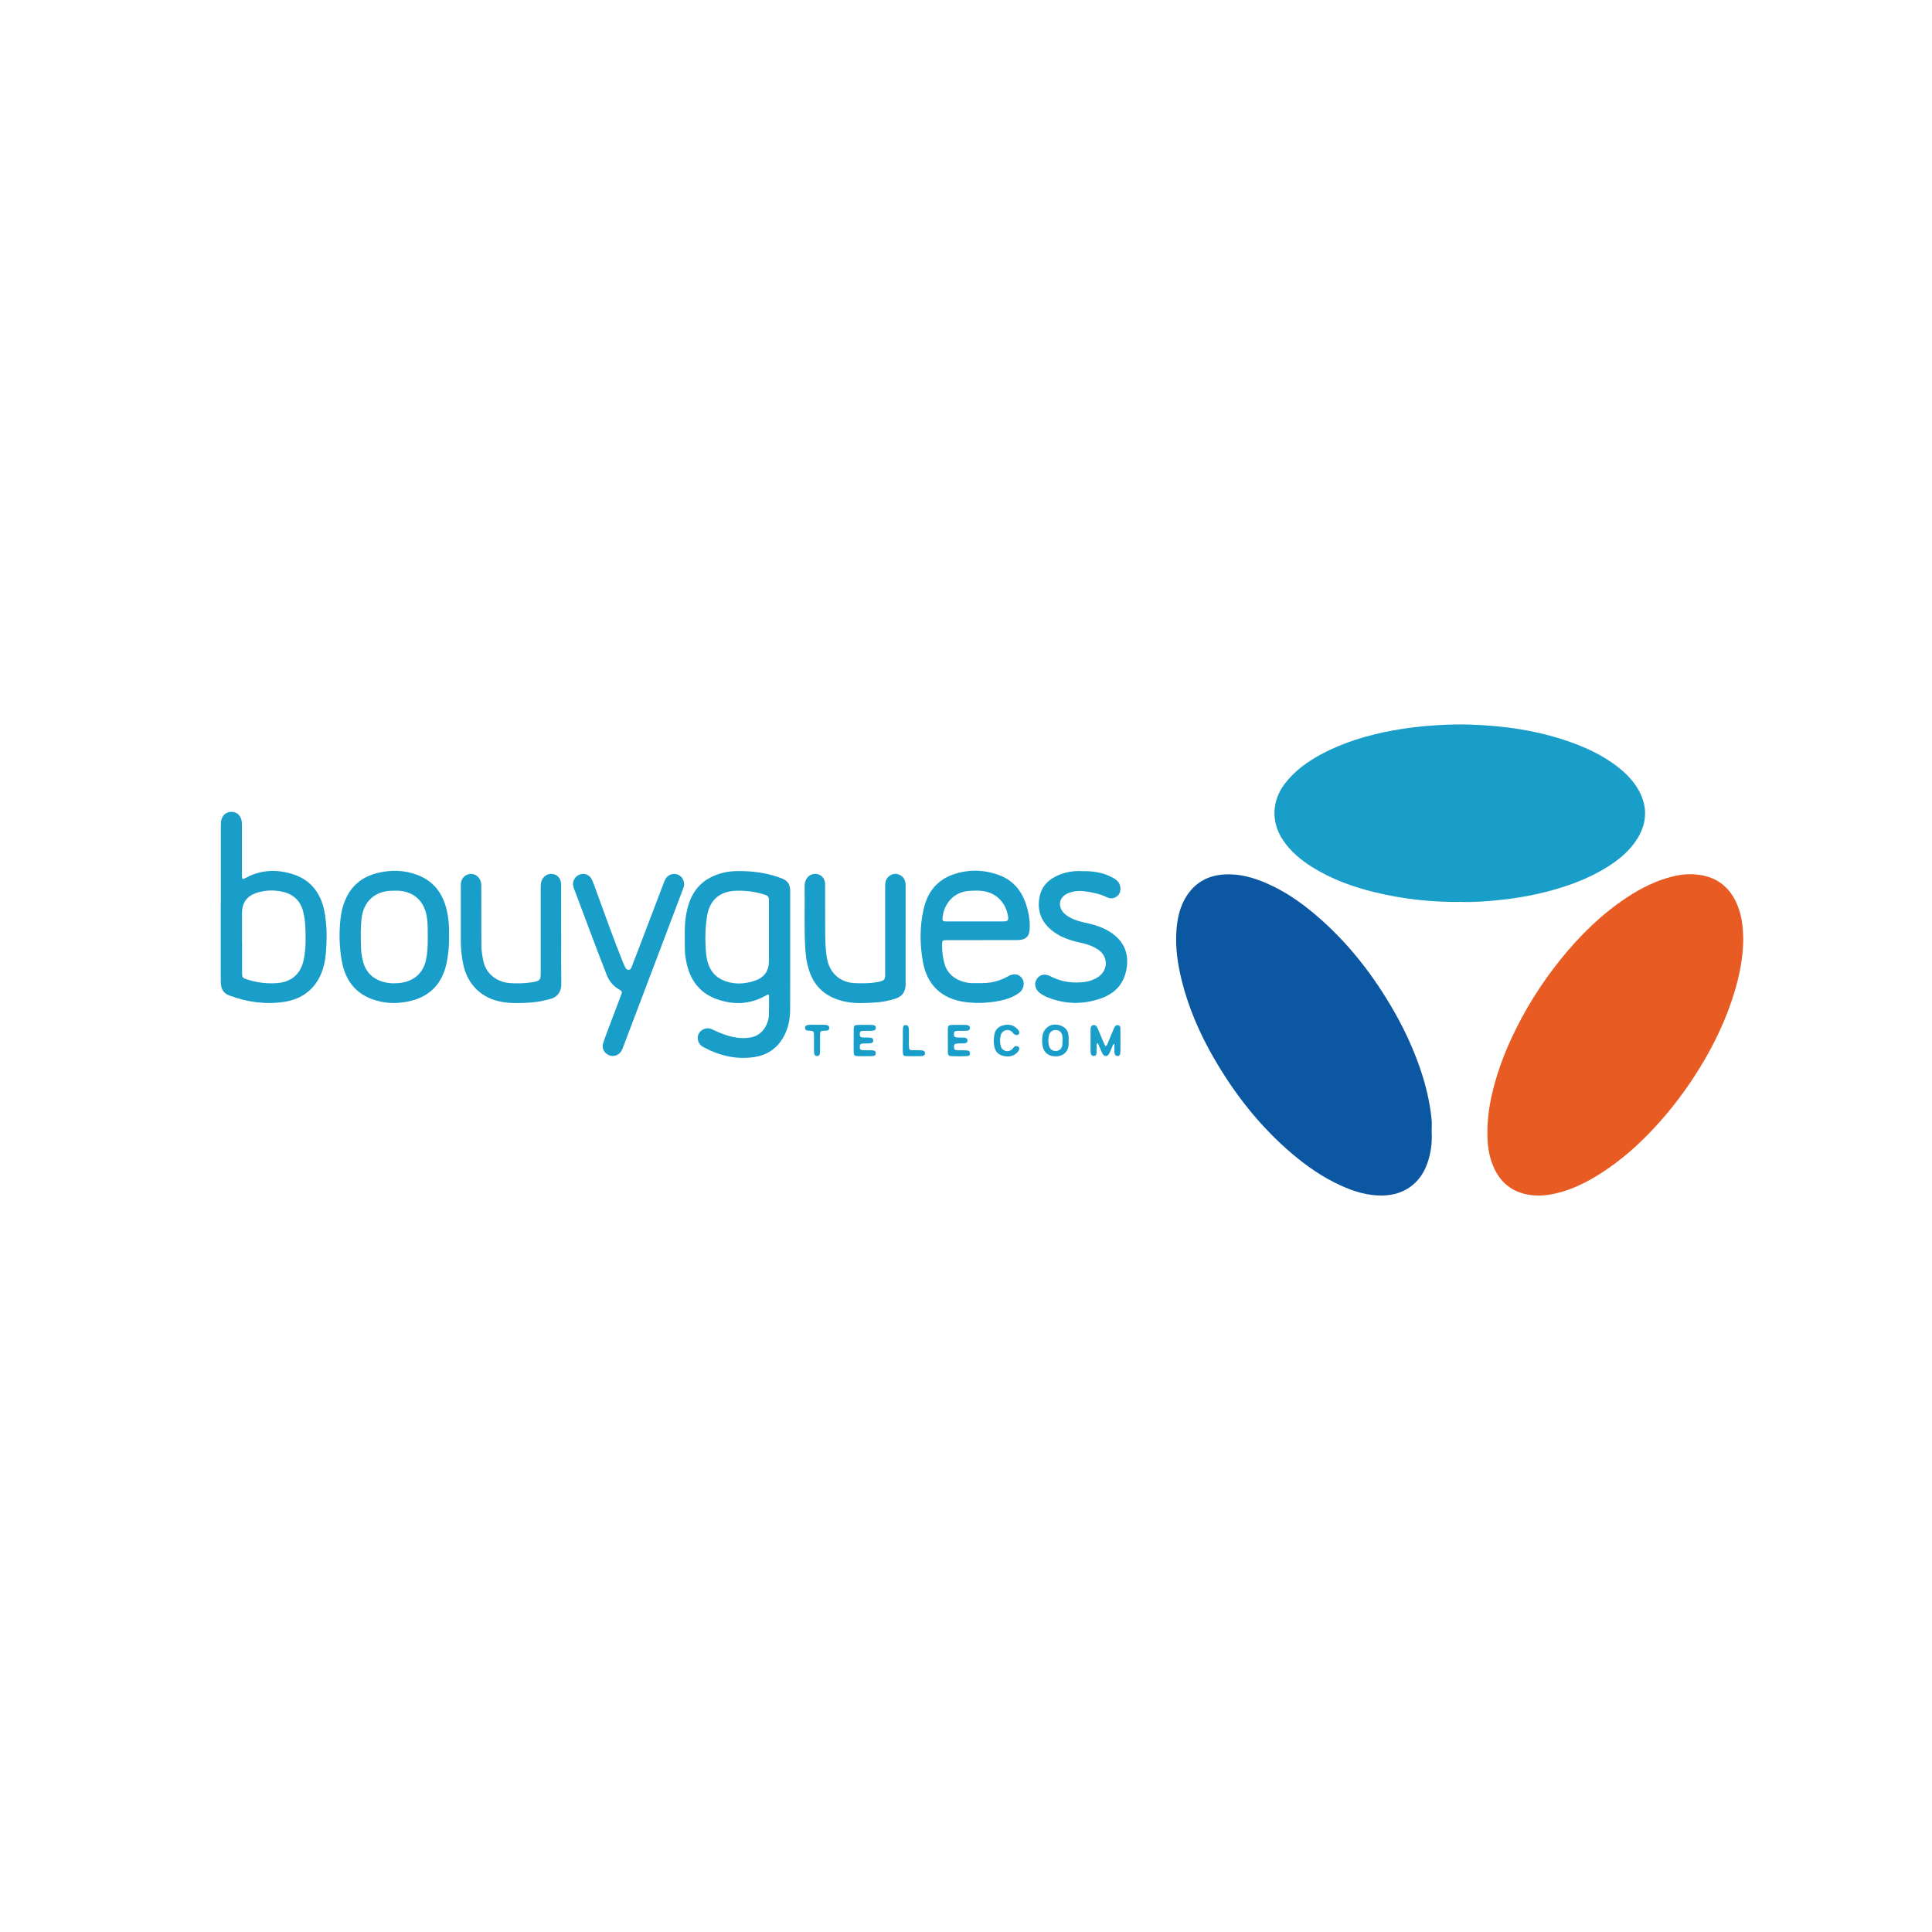
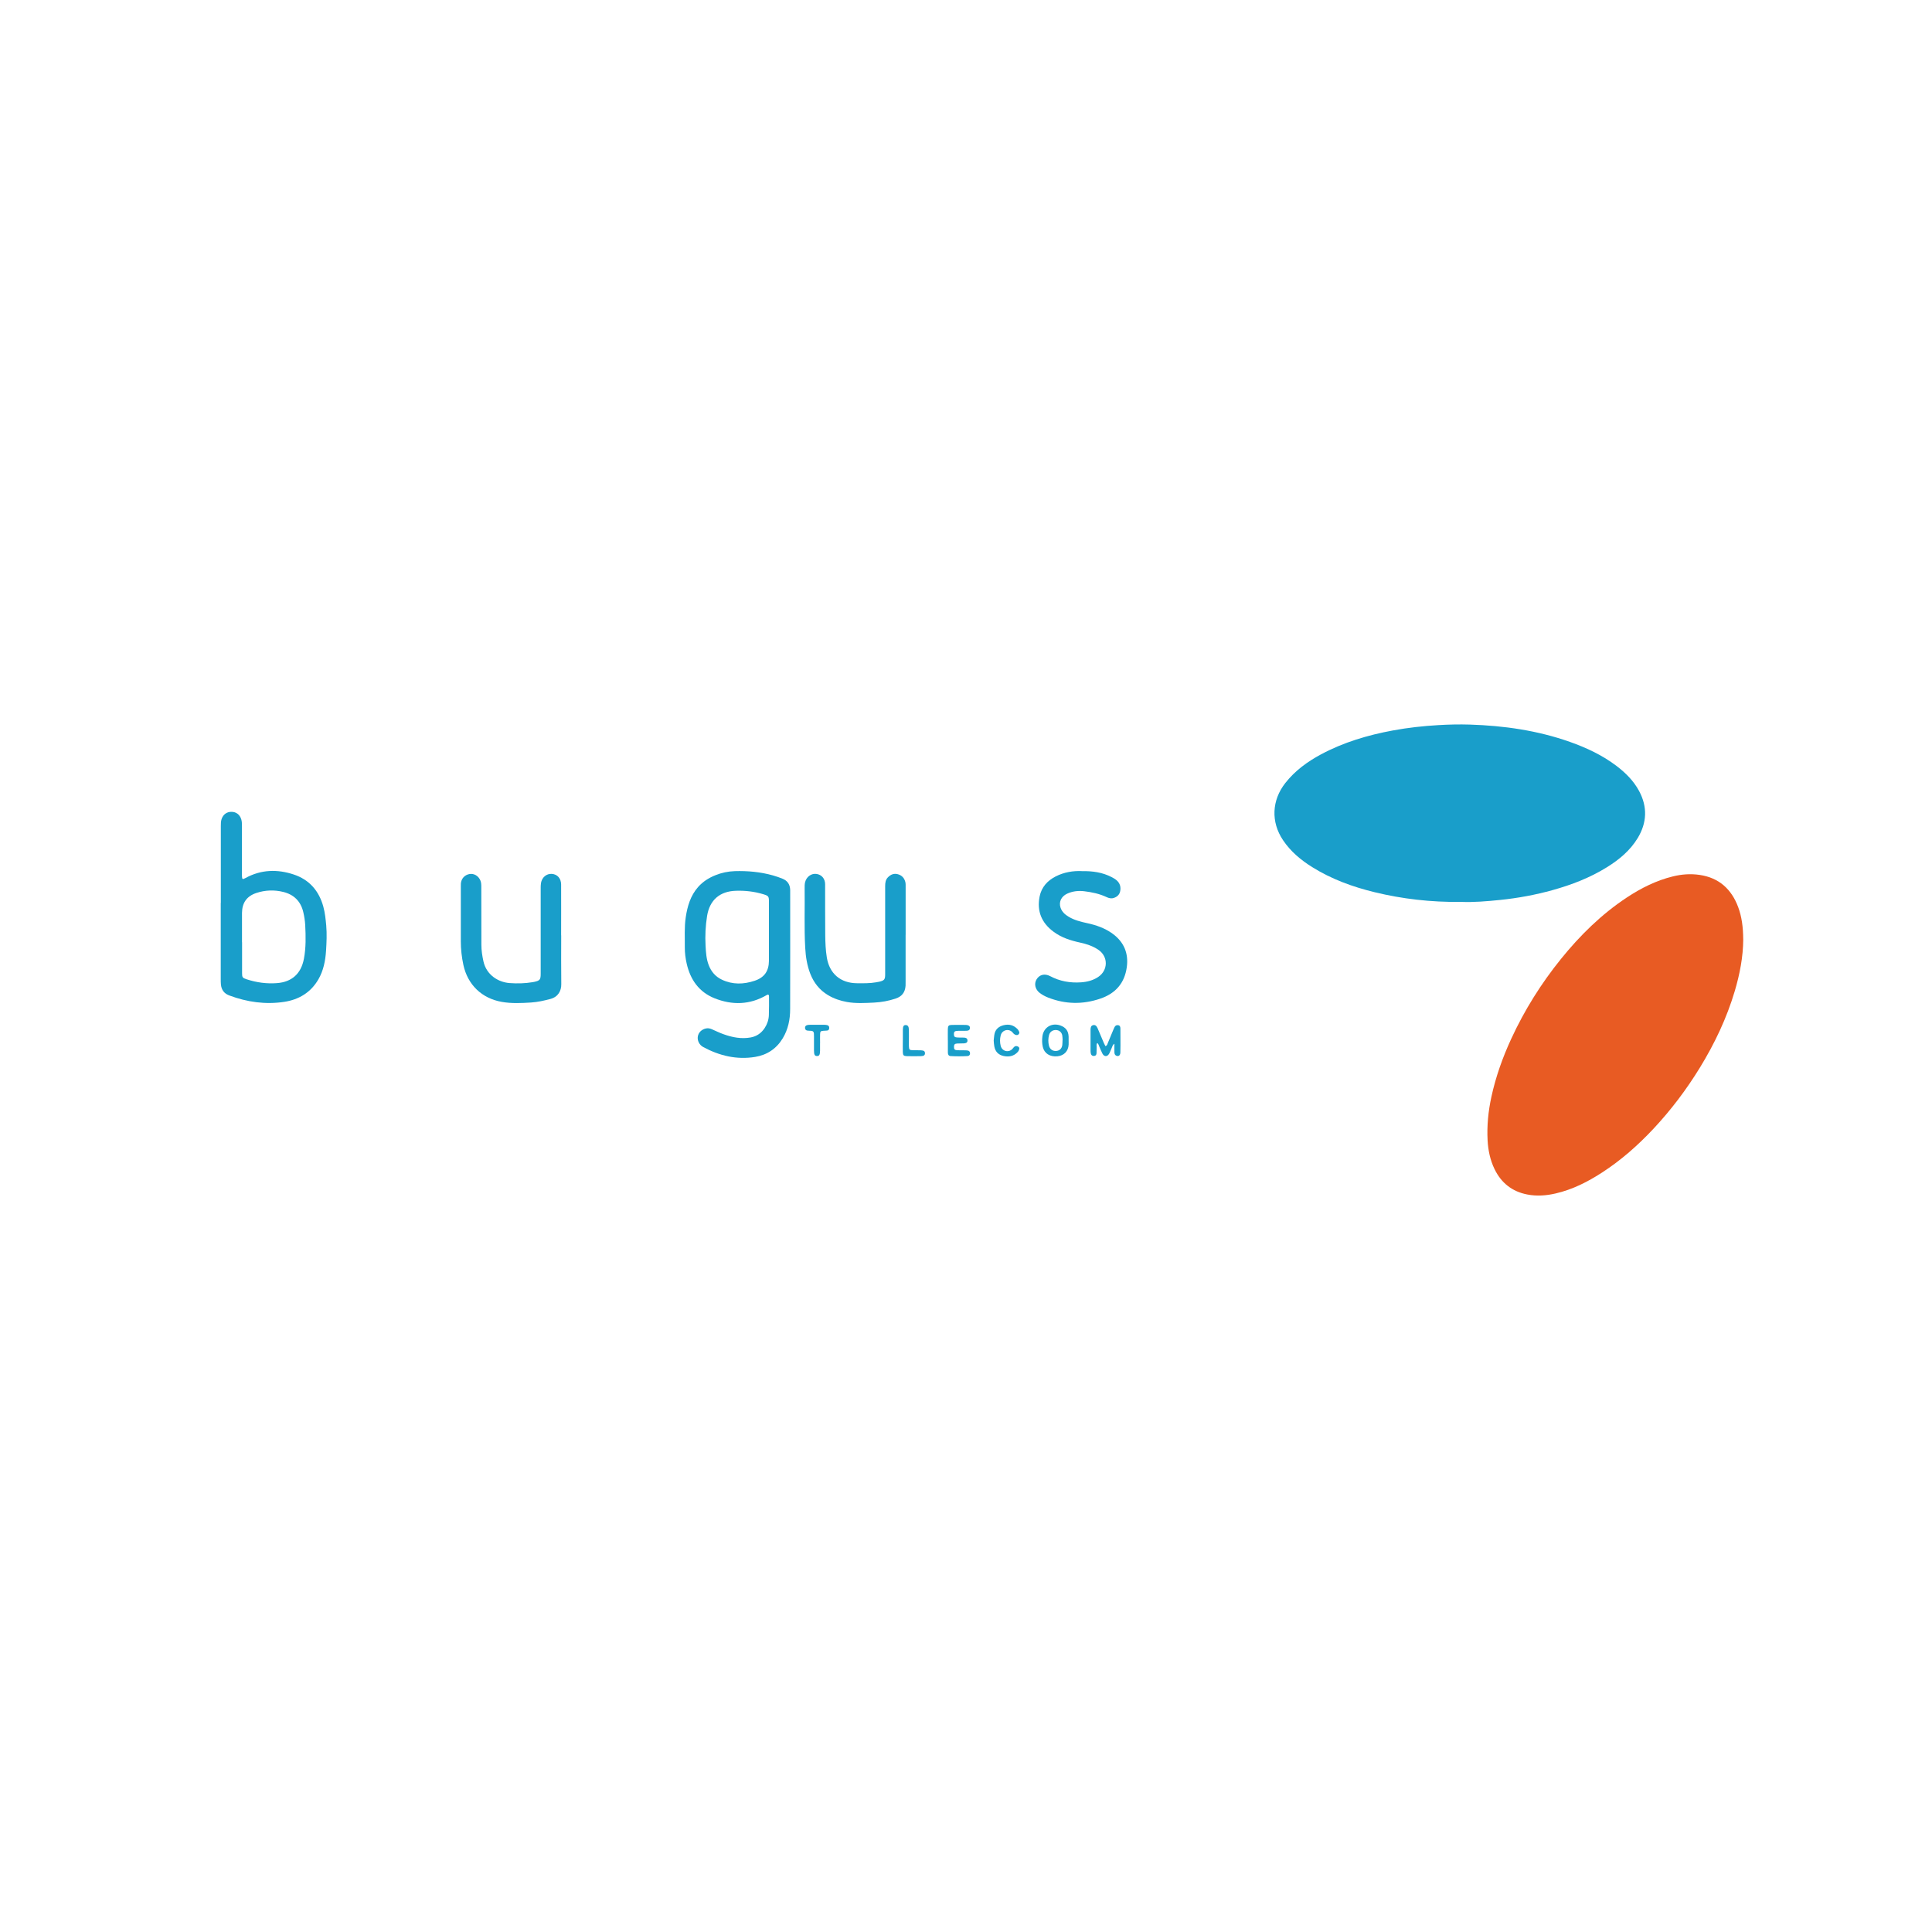
<svg xmlns="http://www.w3.org/2000/svg" id="a" viewBox="0 0 500 500">
  <defs>
    <style>.b{fill:#e85b23;}.c{fill:#0b57a2;}.d{fill:#199eca;}</style>
  </defs>
-   <path class="c" d="M370.51,292.87c.17,2.81-.19,5.55-1.12,8.2-1.83,5.25-6.1,8.26-11.67,8.33-3.79,.05-7.3-1.03-10.69-2.57-4.7-2.13-8.9-5.05-12.81-8.39-8.16-6.97-14.68-15.28-20.03-24.53-3.7-6.39-6.63-13.12-8.4-20.32-.96-3.92-1.57-7.9-1.38-11.95,.17-3.62,.85-7.13,2.97-10.19,2.24-3.22,5.39-4.85,9.26-5.13,4.02-.29,7.75,.77,11.38,2.37,4.46,1.97,8.43,4.69,12.15,7.81,8.56,7.2,15.3,15.88,20.8,25.57,2.55,4.5,4.71,9.18,6.42,14.06,1.55,4.43,2.66,8.98,3.11,13.66,.1,1.01,.01,2.05,.01,3.07Z" />
  <path class="d" d="M378.17,233.42c-7.93,.08-15.21-.77-22.39-2.51-5.68-1.38-11.14-3.36-16.13-6.47-2.98-1.85-5.64-4.07-7.61-7.01-3.17-4.72-2.91-10.33,.61-14.8,2.5-3.17,5.66-5.48,9.17-7.37,5.86-3.15,12.16-5.02,18.67-6.22,3.89-.72,7.81-1.15,11.76-1.38,2.71-.16,5.41-.22,8.11-.14,8.86,.28,17.56,1.52,25.95,4.49,4.29,1.52,8.39,3.44,12.05,6.22,2.35,1.79,4.41,3.84,5.83,6.47,2.22,4.14,2.04,8.23-.36,12.2-1.96,3.23-4.8,5.58-7.98,7.55-4.36,2.71-9.09,4.53-14.01,5.9-4.45,1.24-8.98,2.08-13.57,2.55-3.53,.37-7.07,.64-10.08,.51Z" />
  <path class="b" d="M451.15,243.1c-.03,4.57-.9,9.01-2.19,13.38-2.09,7.02-5.2,13.58-9.02,19.81-3.49,5.69-7.49,10.99-12.06,15.87-4,4.26-8.34,8.1-13.25,11.28-3.73,2.42-7.67,4.42-12.05,5.43-2.42,.56-4.85,.74-7.29,.27-3.94-.75-6.77-2.99-8.51-6.59-1.13-2.34-1.65-4.84-1.79-7.42-.2-3.78,.17-7.52,.97-11.22,1.13-5.21,2.9-10.2,5.13-15.03,3.43-7.45,7.75-14.35,12.9-20.72,4.92-6.09,10.46-11.54,17.02-15.88,3.68-2.43,7.59-4.4,11.91-5.46,2.3-.57,4.64-.74,6.97-.39,5,.74,8.23,3.69,9.96,8.36,.89,2.4,1.28,5.11,1.29,8.3Z" />
  <path class="d" d="M198.84,257.43c-.16-.07-.28,.02-.41,.09-4.36,2.55-8.92,2.66-13.51,.83-4.02-1.61-6.25-4.8-7.2-8.94-.32-1.39-.5-2.81-.49-4.24,.03-2.59-.15-5.19,.24-7.78,.43-2.86,1.22-5.57,3.18-7.81,1.24-1.41,2.77-2.38,4.49-3.07,1.6-.65,3.28-1,5.02-1.06,3.35-.1,6.65,.2,9.89,1.11,.85,.24,1.67,.53,2.49,.86,1.3,.53,1.92,1.52,1.96,2.9,0,.22,0,.44,0,.66,0,10.06,.02,20.12-.01,30.18,0,2.66-.51,5.23-1.92,7.56-1.64,2.71-4.08,4.31-7.14,4.81-4.76,.78-9.23-.29-13.44-2.56-1.04-.56-1.57-1.71-1.39-2.76,.19-1.05,1.03-1.84,2.17-2.06,.53-.1,1.01,.02,1.49,.23,1.01,.44,1.99,.93,3.03,1.29,2.26,.81,4.58,1.26,7,.82,1.57-.29,2.76-1.14,3.62-2.45,.65-1,1.03-2.12,1.07-3.31,.06-1.61,.04-3.22,.04-4.83,0-.18,0-.37-.18-.48Zm.16-16.35c0-2.56,0-5.12,0-7.68,0-1.44-.09-1.56-1.51-1.99-2.3-.69-4.64-.96-7.04-.88-4.16,.13-6.78,2.39-7.45,6.48-.42,2.57-.54,5.17-.4,7.76,.09,1.67,.19,3.36,.8,4.96,.65,1.73,1.77,3.03,3.43,3.81,2.76,1.31,5.61,1.23,8.44,.29,2.55-.84,3.71-2.51,3.73-5.18,.01-2.52,0-5.05,0-7.57Z" />
  <path class="d" d="M57.15,233.66c0-6.62,0-13.24,0-19.86,0-.62,0-1.24,.2-1.84,.4-1.18,1.34-1.87,2.55-1.86,1.21,0,2.14,.71,2.53,1.9,.18,.57,.19,1.15,.19,1.74,0,4.02,0,8.05,0,12.07,0,.29,0,.59,0,.88,.04,.91,.13,.97,.94,.53,4.01-2.19,8.2-2.31,12.43-.91,4.06,1.34,6.57,4.24,7.69,8.34,.43,1.59,.6,3.22,.75,4.87,.19,2.2,.09,4.38-.05,6.57-.17,2.58-.67,5.09-1.97,7.35-1.96,3.4-5.04,5.26-8.85,5.84-4.87,.74-9.62,.06-14.23-1.66-1.31-.49-2-1.42-2.15-2.78-.05-.47-.05-.95-.05-1.42,0-6.58,0-13.17,0-19.75h0Zm5.5,10.19c0,2.67,0,5.34,0,8.01,0,1.07,.12,1.23,1.15,1.57,2.56,.84,5.2,1.21,7.89,1,3.86-.3,6.23-2.45,6.96-6.28,.55-2.89,.49-5.82,.34-8.74-.06-1.12-.24-2.25-.5-3.36-.66-2.82-2.45-4.55-5.19-5.22-2.31-.57-4.65-.49-6.93,.26-2.49,.82-3.72,2.54-3.74,5.18-.01,2.52,0,5.04,0,7.57Z" />
-   <path class="d" d="M254.3,243.31c-3.07,0-6.15,0-9.22,0-1.19,0-1.26,.09-1.27,1.23-.01,1.69,.17,3.36,.66,4.98,.68,2.25,2.23,3.65,4.39,4.41,.96,.34,1.98,.53,3.02,.51,1.5-.02,2.99,.07,4.49-.18,1.57-.26,3.04-.77,4.43-1.55,.25-.14,.51-.31,.79-.39,.97-.28,1.92-.24,2.65,.54,.74,.79,.88,1.74,.51,2.76-.25,.67-.71,1.16-1.32,1.56-1.43,.94-3.02,1.5-4.68,1.82-2.96,.58-5.95,.73-8.95,.33-6.05-.8-9.9-4.4-10.96-10.44-.79-4.46-.84-8.95,.15-13.41,.57-2.58,1.59-4.93,3.61-6.76,.93-.85,1.95-1.55,3.11-2.03,4.25-1.76,8.56-1.79,12.85-.21,3.41,1.25,5.62,3.73,6.83,7.12,.73,2.05,1.13,4.15,1.11,6.34-.02,2.4-.91,3.34-3.28,3.35-2.96,0-5.93,0-8.89,0Zm-1.97-4.85c2.41,0,4.83,0,7.24,0,.04,0,.07,0,.11,0,1.16-.03,1.38-.25,1.19-1.38-.5-2.94-2.4-5.49-5.54-6.29-1.52-.39-3.06-.32-4.58-.22-3.75,.24-6.53,3.16-6.85,7.18-.04,.46,.2,.68,.64,.7,.29,.01,.58,.02,.88,.02,2.3,0,4.61,0,6.91,0Z" />
-   <path class="d" d="M116.22,242.23c.03,2.35-.15,4.67-.63,6.97-1.14,5.41-4.38,8.8-9.82,9.96-3.29,.7-6.55,.55-9.71-.67-3.4-1.32-5.71-3.73-6.92-7.17-.62-1.77-.9-3.61-1.08-5.47-.15-1.6-.22-3.21-.17-4.82,.07-1.97,.22-3.95,.71-5.86,1.22-4.75,4.1-7.95,8.9-9.19,3.58-.93,7.18-.85,10.67,.51,3.74,1.46,6.05,4.24,7.18,8.04,.75,2.51,.9,5.1,.87,7.7Zm-5.51-.06c-.02-1.64,.03-3.28-.25-4.92-.64-3.68-2.76-5.96-6.23-6.61-.98-.18-1.97-.14-2.95-.11-4.23,.1-7.14,2.77-7.67,6.95-.33,2.59-.25,5.18-.18,7.77,.03,1.09,.19,2.18,.44,3.25,.73,3.19,2.74,5.05,5.9,5.76,1.16,.26,2.33,.26,3.49,.16,3.46-.32,6.19-2.29,6.97-5.93,.45-2.09,.51-4.2,.47-6.32Z" />
-   <path class="d" d="M177.06,228.8c.02,.44-.15,.88-.32,1.33-2.15,5.68-4.29,11.35-6.44,17.03-3.02,7.97-6.04,15.93-9.06,23.9-.14,.37-.3,.75-.52,1.08-.68,1.03-2.01,1.42-3.09,.96-1.25-.54-1.94-1.76-1.56-3.02,.39-1.29,.89-2.55,1.36-3.82,1.08-2.87,2.18-5.74,3.26-8.62,.39-1.02,.37-1.08-.59-1.64-1.49-.87-2.48-2.16-3.1-3.72-1.32-3.37-2.6-6.76-3.88-10.14-1.51-4-3.01-8.01-4.51-12.01-.21-.55-.4-1.1-.3-1.71,.18-1.1,1.06-2.01,2.16-2.21,1.09-.2,2.19,.32,2.71,1.43,.48,1.02,.83,2.11,1.22,3.17,2.22,6.08,4.38,12.18,6.8,18.18,.18,.44,.37,.87,.58,1.3,.18,.37,.42,.72,.89,.71,.49,0,.66-.39,.81-.78,.5-1.3,1-2.59,1.5-3.89,2.27-5.94,4.53-11.89,6.8-17.83,.13-.34,.25-.69,.43-1.01,.57-1.01,1.83-1.54,2.91-1.24,1.16,.32,1.91,1.3,1.92,2.56Z" />
  <path class="d" d="M234.37,241.94c0,4.02,0,8.05,0,12.07,0,.37,.01,.73-.01,1.1-.12,1.71-.95,2.78-2.57,3.32-1.82,.6-3.69,.95-5.6,1.04-2.33,.11-4.68,.26-7.01-.16-1.74-.31-3.39-.87-4.92-1.79-2.16-1.3-3.63-3.17-4.54-5.47-.85-2.16-1.2-4.42-1.33-6.75-.29-5.16-.08-10.31-.15-15.47,0-.51-.01-1.02,.12-1.53,.35-1.39,1.59-2.3,2.91-2.13,1.35,.17,2.26,1.2,2.27,2.66,.02,4.39-.02,8.78,.03,13.17,.02,1.93,.1,3.87,.41,5.79,.68,4.18,3.54,6.64,7.81,6.67,1.65,.01,3.29,.05,4.93-.24,.29-.05,.58-.09,.86-.16,1.27-.31,1.5-.57,1.5-1.88,0-7.61,0-15.22,0-22.83,0-.87,.08-1.67,.74-2.33,.73-.73,1.58-1.06,2.59-.76,.99,.29,1.61,.96,1.88,1.96,.12,.47,.09,.94,.09,1.42,0,4.1,0,8.19,0,12.29h0Z" />
  <path class="d" d="M145.24,242.08c0,4.21-.04,8.41,.02,12.62,.03,1.68-.79,3.28-2.78,3.82-1.67,.45-3.35,.82-5.06,.93-2.52,.16-5.04,.28-7.55-.16-5.19-.91-8.84-4.44-9.95-9.58-.43-2.01-.66-4.04-.66-6.09,0-4.72,0-9.44,0-14.16,0-.26,0-.51,.01-.77,.09-1.29,.98-2.27,2.23-2.49,1.17-.2,2.3,.46,2.81,1.63,.24,.56,.25,1.14,.25,1.72,0,4.98,0,9.95,.02,14.93,0,1.47,.22,2.91,.54,4.34,.76,3.43,3.75,5.38,6.79,5.6,1.97,.14,3.95,.1,5.91-.23,.14-.02,.29-.05,.43-.08,1.46-.32,1.68-.58,1.68-2.07,0-7.35,0-14.71,0-22.06,0-.47,0-.96,.07-1.42,.24-1.49,1.43-2.49,2.8-2.4,1.43,.09,2.41,1.16,2.42,2.75,.02,4.39,0,8.78,0,13.17Z" />
  <path class="d" d="M279.97,225.45c2.79-.05,5.34,.31,7.71,1.54,.45,.23,.91,.49,1.29,.82,.89,.76,1.16,1.77,.92,2.88-.2,.89-.81,1.44-1.69,1.71-.64,.2-1.24,.04-1.81-.23-1.85-.87-3.81-1.28-5.81-1.52-1.52-.18-3.01-.01-4.4,.63-1.53,.71-2.2,2.14-1.72,3.6,.36,1.1,1.18,1.83,2.15,2.4,1.44,.85,3.03,1.26,4.65,1.61,2.38,.51,4.65,1.28,6.65,2.73,2.98,2.16,4.2,5.11,3.7,8.7-.57,4.13-2.93,6.81-6.89,8.14-4.52,1.53-8.98,1.45-13.42-.27-.79-.31-1.53-.7-2.21-1.21-1.18-.9-1.52-2.36-.84-3.5,.74-1.24,2.1-1.61,3.54-.85,2.5,1.33,5.16,1.79,7.96,1.6,1.59-.11,3.11-.49,4.46-1.39,2.59-1.73,2.63-5.25,.08-7.01-1.44-.99-3.07-1.52-4.76-1.89-2.45-.53-4.82-1.28-6.86-2.8-3.09-2.28-4.37-5.31-3.62-9.11,.49-2.44,2.01-4.11,4.16-5.21,2.16-1.1,4.5-1.48,6.76-1.38Z" />
  <path class="d" d="M286.1,270.74c.45-.17,.47-.49,.58-.75,.5-1.18,.98-2.36,1.47-3.54,.1-.24,.2-.47,.32-.69,.2-.35,.52-.51,.92-.44,.45,.08,.56,.42,.57,.82,.01,.84,.01,1.68,.01,2.52,0,1.24,.02,2.48-.02,3.72-.02,.75-.46,1.08-1.03,.85-.4-.16-.5-.52-.51-.89-.02-.69,0-1.38,0-2.22-.51,.32-.53,.75-.69,1.07-.24,.49-.4,1.02-.67,1.5-.48,.85-1.31,.83-1.76-.05-.32-.62-.56-1.27-.84-1.9-.12-.26-.16-.57-.46-.8-.31,.29-.16,.66-.18,.99-.03,.55-.01,1.09-.03,1.64-.02,.42-.22,.7-.67,.71-.42,.02-.7-.19-.8-.6-.06-.25-.08-.51-.08-.76,0-1.75,0-3.5,0-5.26,0-.07,0-.15,0-.22,.03-.48,.06-.97,.65-1.13,.49-.12,.87,.1,1.16,.76,.57,1.3,1.11,2.62,1.67,3.93,.1,.23,.22,.45,.36,.72Z" />
-   <path class="d" d="M220.94,269.21c0-.99-.02-1.97,0-2.96,.02-.78,.21-.97,.99-1,1.24-.04,2.48-.03,3.72,0,.73,.02,1,.25,1.01,.74,0,.5-.26,.74-.98,.77-.77,.03-1.53,0-2.3,.03-.7,.03-.87,.21-.87,.83,0,.64,.16,.84,.83,.88,.55,.03,1.1,0,1.64,.03,.74,.04,1.01,.24,1.02,.73,.01,.49-.26,.73-.97,.77-.55,.03-1.1,0-1.64,.03-.69,.04-.87,.22-.88,.84-.01,.67,.17,.87,.92,.9,.62,.03,1.24,0,1.86,.01,.25,0,.51,.01,.76,.05,.37,.06,.58,.28,.6,.67,.02,.43-.2,.71-.62,.76-.47,.05-.95,.05-1.42,.05-.88,0-1.75,.02-2.63-.01-.85-.03-1.03-.22-1.05-1.05-.03-1.02,0-2.04,0-3.07h0Z" />
-   <path class="d" d="M245.3,269.27c0-.99-.02-1.98,0-2.96,.02-.84,.21-1.04,1.05-1.06,1.21-.03,2.41,0,3.62,0,.11,0,.22,.02,.33,.04,.44,.08,.75,.29,.72,.8-.03,.45-.33,.63-.73,.66-.25,.02-.51,.02-.77,.03-.51,0-1.02,0-1.54,0-.9,.02-1.1,.18-1.11,.84,0,.68,.19,.86,1.06,.89,.51,.02,1.02,0,1.54,.02,.48,.02,.88,.15,.91,.73,.02,.46-.24,.71-.87,.76-.58,.04-1.17,0-1.75,.04-.68,.04-.86,.24-.87,.86,0,.63,.17,.84,.84,.88,.58,.03,1.17,0,1.76,.02,.29,0,.59,0,.88,.04,.41,.05,.67,.28,.68,.72,0,.44-.24,.71-.66,.73-1.46,.08-2.93,.09-4.39,0-.55-.04-.69-.46-.69-.95,0-1.02,0-2.05,0-3.07h0Z" />
+   <path class="d" d="M245.3,269.27c0-.99-.02-1.98,0-2.96,.02-.84,.21-1.04,1.05-1.06,1.21-.03,2.41,0,3.62,0,.11,0,.22,.02,.33,.04,.44,.08,.75,.29,.72,.8-.03,.45-.33,.63-.73,.66-.25,.02-.51,.02-.77,.03-.51,0-1.02,0-1.54,0-.9,.02-1.1,.18-1.11,.84,0,.68,.19,.86,1.06,.89,.51,.02,1.02,0,1.54,.02,.48,.02,.88,.15,.91,.73,.02,.46-.24,.71-.87,.76-.58,.04-1.17,0-1.75,.04-.68,.04-.86,.24-.87,.86,0,.63,.17,.84,.84,.88,.58,.03,1.17,0,1.76,.02,.29,0,.59,0,.88,.04,.41,.05,.67,.28,.68,.72,0,.44-.24,.71-.66,.73-1.46,.08-2.93,.09-4.39,0-.55-.04-.69-.46-.69-.95,0-1.02,0-2.05,0-3.07h0" />
  <path class="d" d="M276.56,269.26c0,.37,.02,.73,0,1.1-.08,1.69-1.21,2.85-2.91,3.01-1.94,.18-3.37-.74-3.77-2.41-.21-.9-.22-1.82-.11-2.73,.29-2.36,2.43-3.64,4.68-2.83,1.38,.5,2.05,1.41,2.11,2.88,.01,.33,0,.66,0,.99h0Zm-1.56-.05c-.02-.38-.01-.82-.09-1.25-.15-.83-.77-1.35-1.6-1.39-.87-.04-1.58,.45-1.81,1.27-.25,.93-.26,1.87-.02,2.81,.23,.89,.95,1.4,1.86,1.34,.87-.06,1.46-.62,1.58-1.53,.05-.4,.04-.8,.06-1.26Z" />
  <path class="d" d="M257.17,269.29c.05-.47,.08-.95,.15-1.41,.19-1.41,1.08-2.22,2.39-2.55,1.42-.36,2.68-.04,3.69,1.08,.02,.03,.05,.06,.07,.09,.23,.37,.54,.75,.14,1.18-.31,.34-.91,.22-1.34-.23-.13-.13-.22-.29-.36-.41-1.04-.92-2.59-.43-2.93,.92-.23,.91-.23,1.81,0,2.71,.35,1.36,1.89,1.83,2.94,.88,.19-.17,.32-.4,.5-.58,.34-.32,.74-.32,1.11-.08,.39,.26,.28,.63,.11,.98-.06,.13-.14,.26-.24,.37-1.02,1.13-2.33,1.35-3.72,1.04-1.28-.29-2.11-1.11-2.35-2.46-.09-.51-.13-1.01-.16-1.53Z" />
  <path class="d" d="M212.23,269.95c0,.66,0,1.31,0,1.97-.01,1.07-.21,1.4-.81,1.38-.58-.01-.75-.34-.76-1.44,0-1.2,0-2.41,0-3.61,0-.26,0-.51-.02-.77-.02-.43-.24-.67-.68-.7-.33-.02-.66-.02-.98-.06-.37-.04-.6-.25-.64-.64-.04-.43,.18-.7,.59-.79,.21-.05,.43-.07,.65-.07,1.28,0,2.55,0,3.83,0,.25,0,.51,.03,.75,.11,.37,.12,.47,.43,.44,.79-.02,.34-.21,.55-.54,.59-.32,.04-.66,.03-.98,.06-.69,.06-.81,.16-.84,.87-.03,.77,0,1.53,0,2.3h0Z" />
  <path class="d" d="M233.66,269.21c0-.91-.01-1.82,0-2.74,.01-.9,.23-1.21,.77-1.18,.53,.03,.77,.37,.79,1.23,.02,1.09,0,2.19,0,3.28,0,.29,0,.58,0,.88,.03,1,.14,1.1,1.17,1.12,.66,.01,1.31-.01,1.97,.02,.73,.03,1,.24,1.02,.72,.02,.53-.28,.78-1.07,.79-1.2,.02-2.41,.03-3.61,0-.84-.02-1.03-.22-1.05-1.05-.03-1.02,0-2.04,0-3.06h0Z" />
</svg>